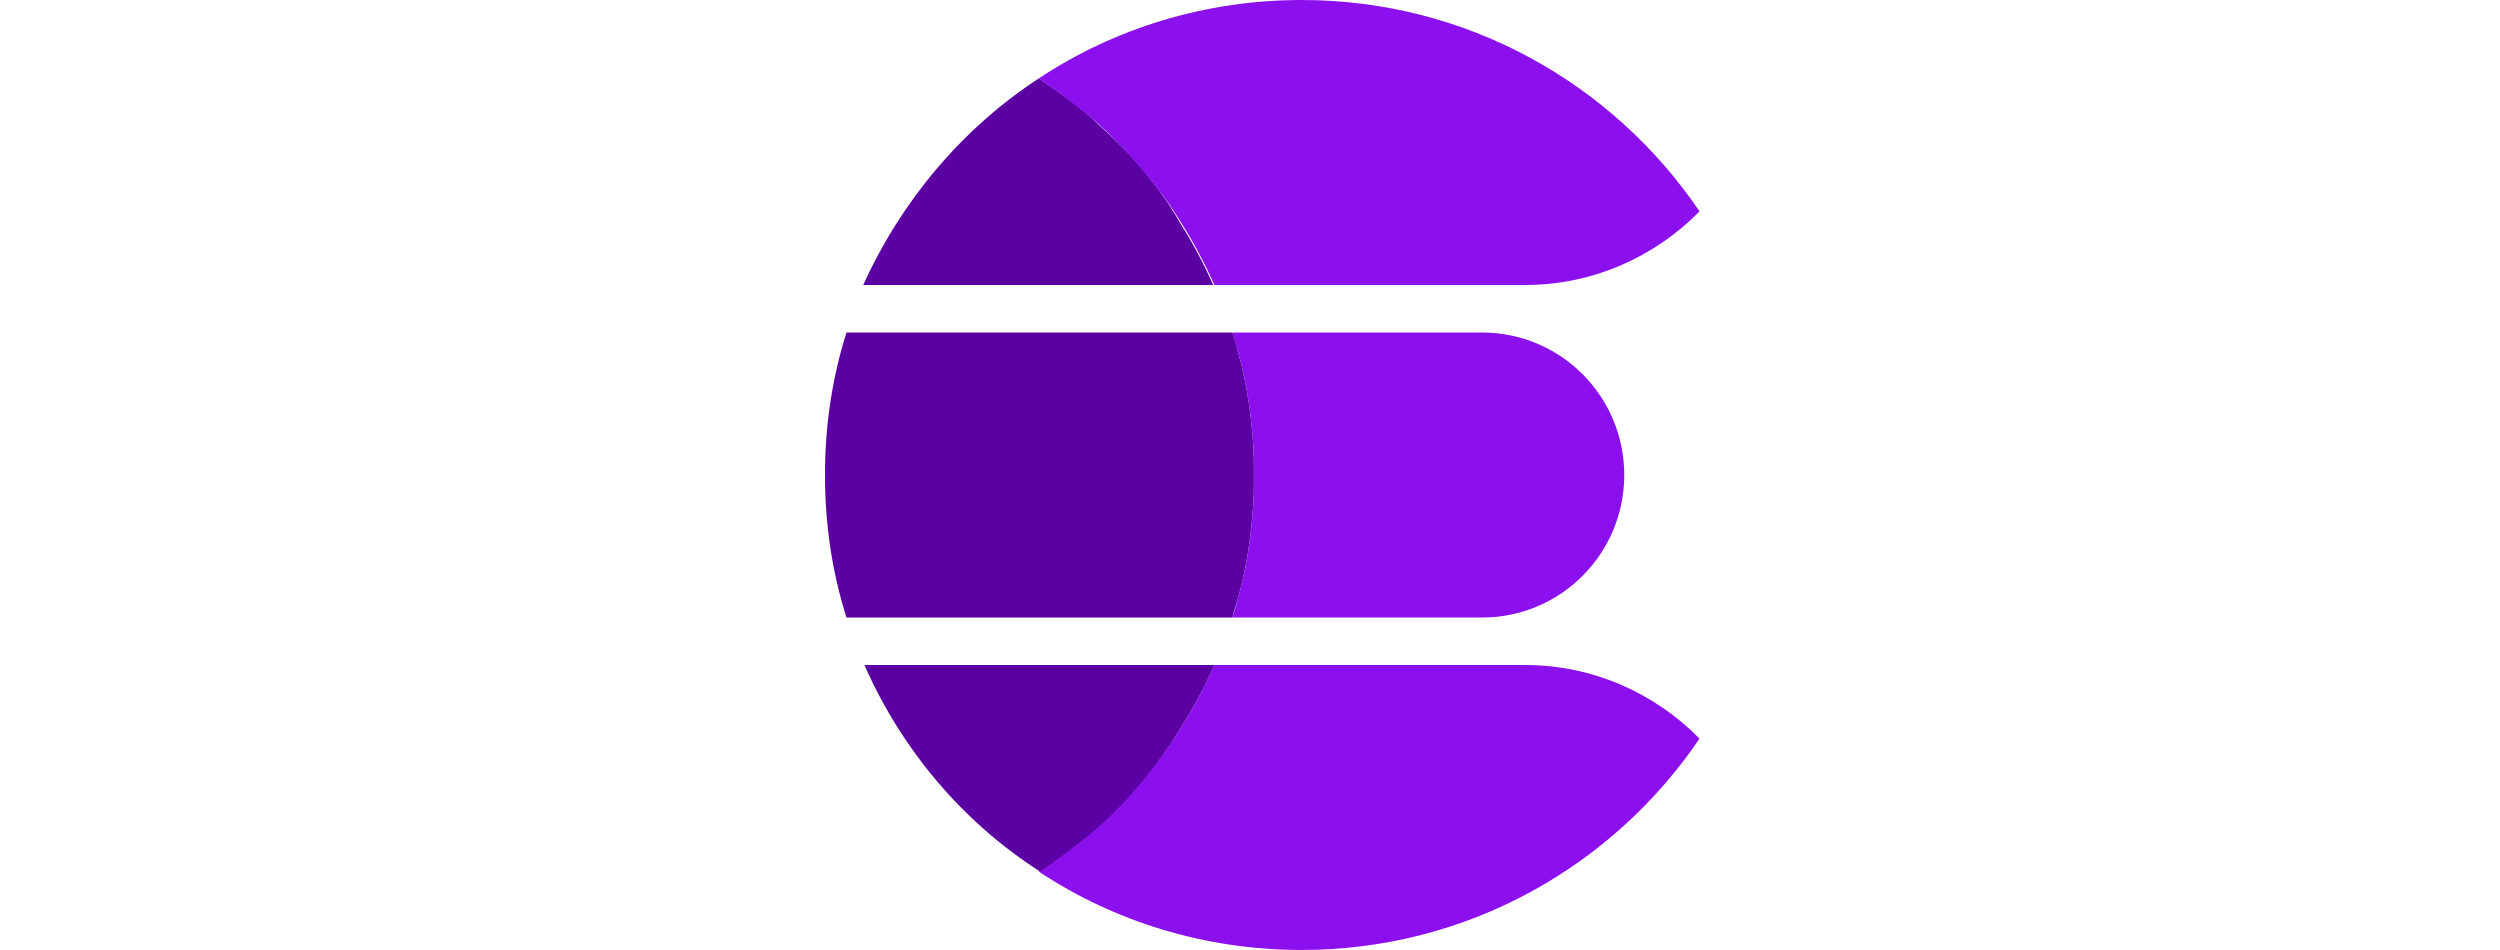
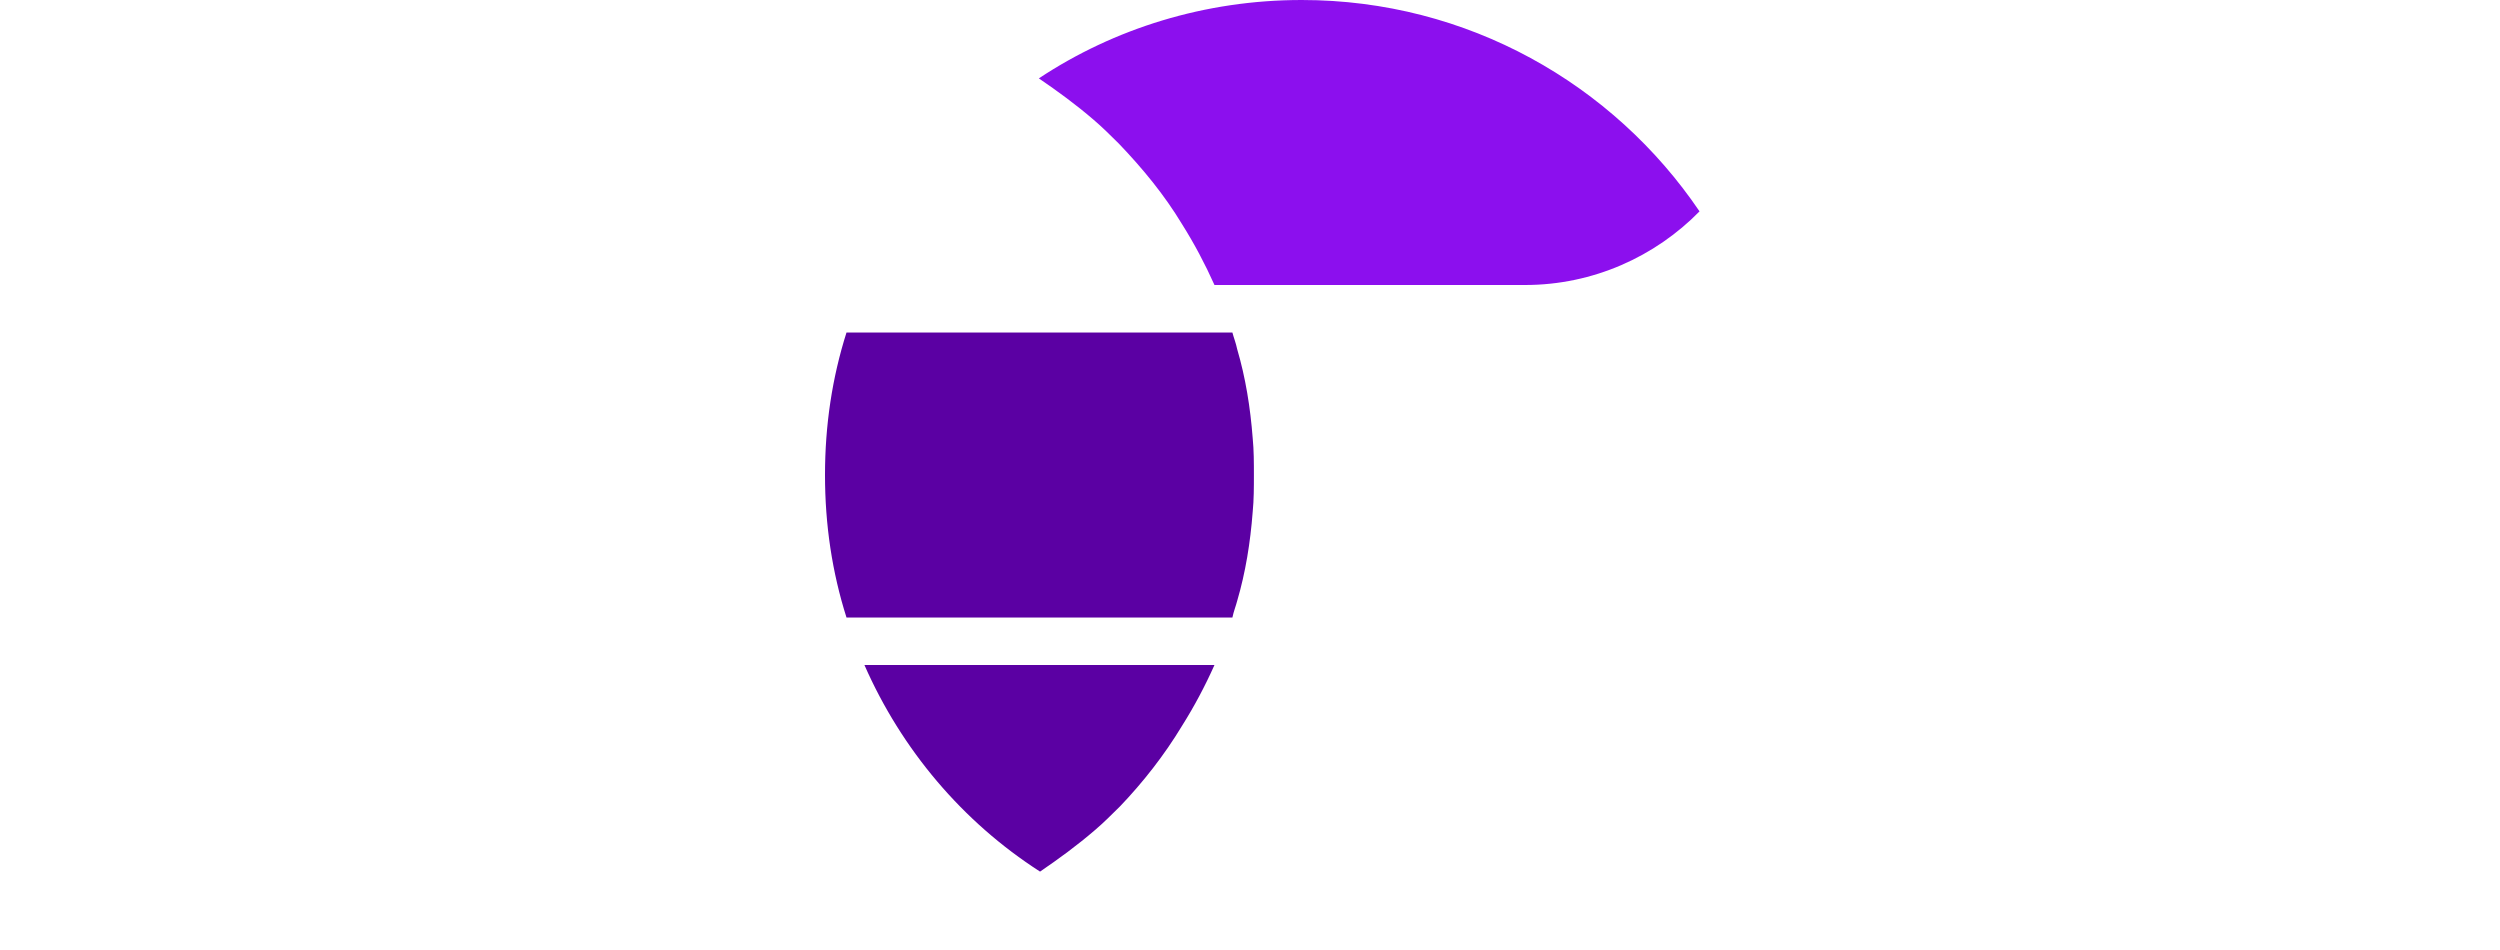
<svg xmlns="http://www.w3.org/2000/svg" width="100" height="38" viewBox="0 0 100 38" fill="none">
-   <path d="M59.284 13.301H49.296C49.344 13.538 49.439 13.776 49.487 13.966C49.822 15.106 50.013 16.293 50.108 17.528C50.156 18.003 50.156 18.526 50.156 19.001C50.156 19.476 50.156 19.998 50.108 20.473C50.013 21.708 49.822 22.896 49.487 24.036C49.439 24.273 49.344 24.511 49.296 24.701H59.284C62.438 24.701 64.971 22.136 64.971 19.001C64.971 15.866 62.438 13.301 59.284 13.301Z" fill="#8C0FEE" />
  <path d="M50.108 20.473C50.156 19.998 50.156 19.476 50.156 19.001C50.156 18.526 50.156 18.003 50.108 17.528C50.013 16.293 49.822 15.106 49.487 13.966C49.439 13.728 49.344 13.491 49.296 13.301H33.86C33.287 15.106 33 17.006 33 19.001C33 20.996 33.287 22.896 33.86 24.701H49.296C49.344 24.463 49.439 24.226 49.487 24.036C49.822 22.896 50.013 21.708 50.108 20.473Z" fill="#5B00A3" />
-   <path d="M61.004 26.6H48.579C48.196 27.455 47.766 28.262 47.288 29.022C46.572 30.21 45.711 31.255 44.756 32.252C44.421 32.584 44.087 32.87 43.752 33.202C43.083 33.819 42.318 34.342 41.554 34.864C44.564 36.859 48.196 37.999 52.067 37.999C58.71 37.999 64.54 34.627 67.981 29.545C66.213 27.74 63.728 26.6 61.004 26.6Z" fill="#8C0FEE" />
  <path d="M47.288 29.022C47.766 28.262 48.197 27.455 48.579 26.6H34.577C36.058 29.972 38.495 32.87 41.602 34.864C42.366 34.342 43.083 33.819 43.8 33.202C44.135 32.917 44.469 32.584 44.803 32.252C45.712 31.302 46.572 30.21 47.288 29.022Z" fill="#5B00A3" />
-   <path d="M44.756 5.747C44.421 5.415 44.087 5.13 43.752 4.797C43.083 4.18 42.318 3.657 41.554 3.135C38.495 5.13 36.058 8.027 34.529 11.4H48.531C48.149 10.545 47.719 9.737 47.241 8.977C46.572 7.79 45.711 6.697 44.756 5.747Z" fill="#5B00A3" />
  <path d="M52.067 0C48.196 0 44.564 1.14 41.554 3.135C42.318 3.657 43.035 4.18 43.752 4.797C44.087 5.082 44.421 5.415 44.756 5.747C45.711 6.745 46.572 7.79 47.288 8.977C47.766 9.737 48.196 10.545 48.579 11.4H61.004C63.728 11.4 66.213 10.26 67.981 8.455C64.54 3.372 58.71 0 52.067 0Z" fill="#8C0FEE" />
</svg>